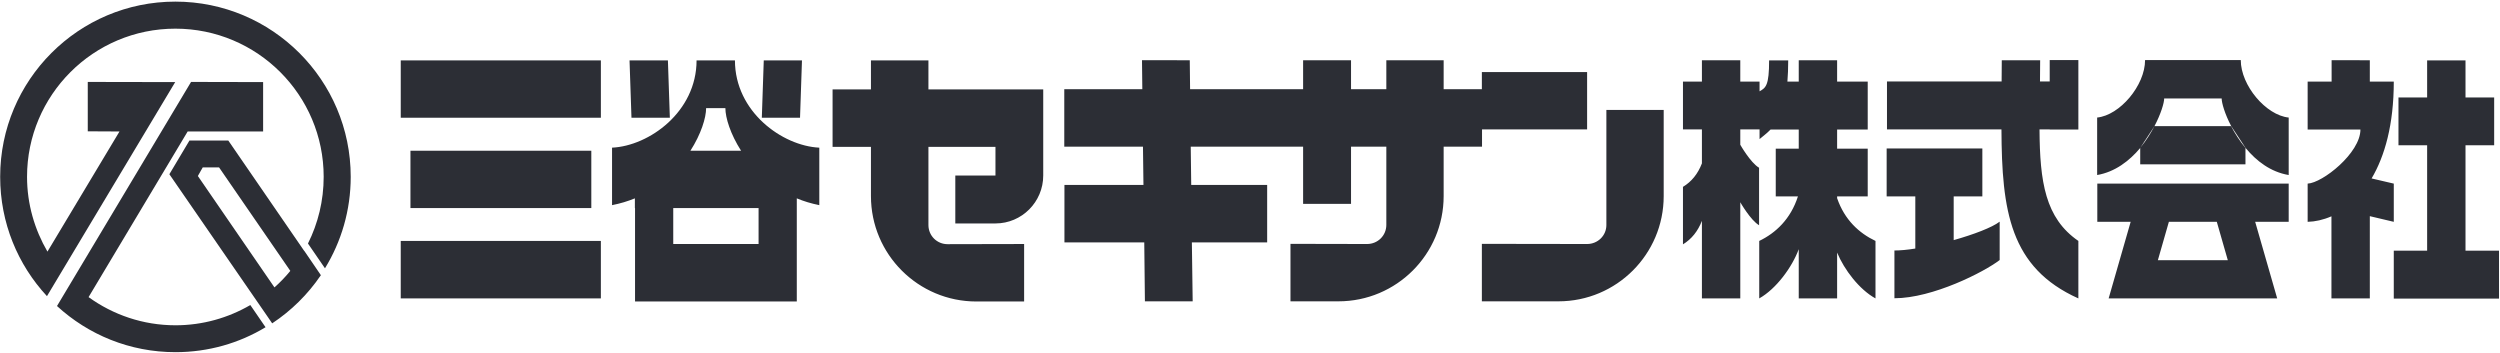
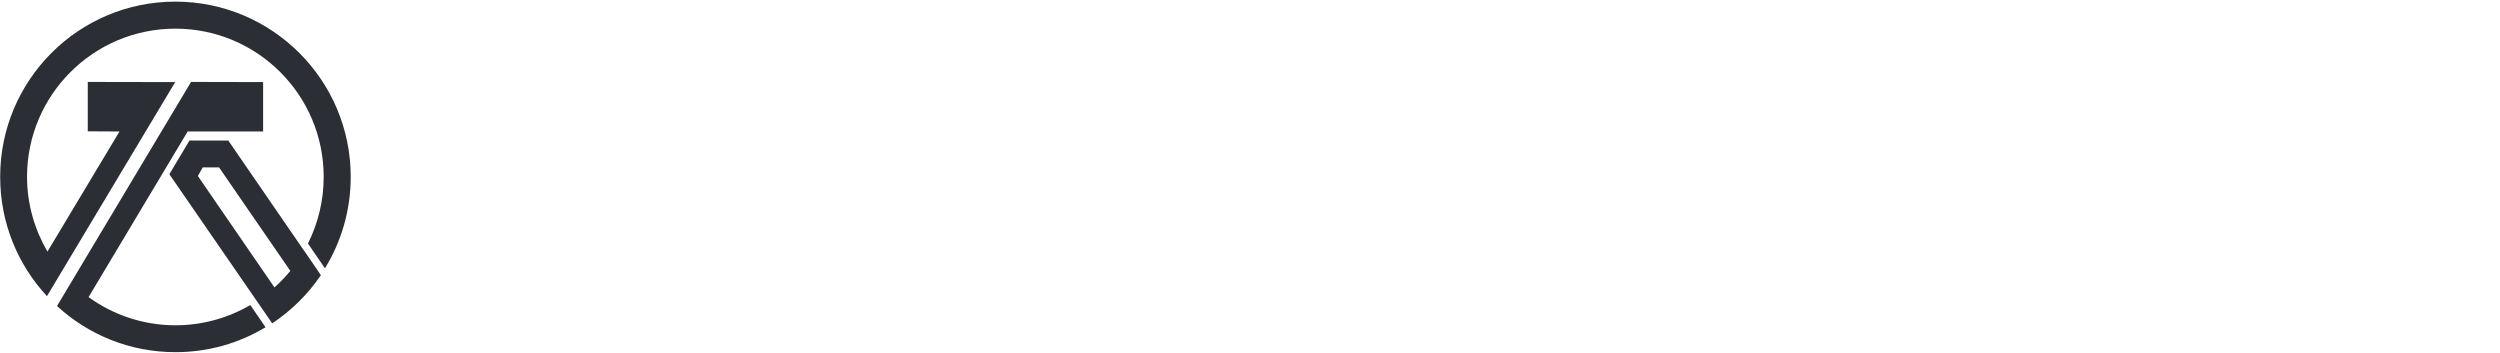
<svg xmlns="http://www.w3.org/2000/svg" version="1.2" viewBox="0 0 1544 218" width="1544" height="218">
  <defs>
    <clipPath clipPathUnits="userSpaceOnUse" id="cp1">
      <path d="m3700-7822v8271h-5851v-8271z" />
    </clipPath>
  </defs>
  <style>.a{fill:#2c2e35}</style>
  <g clip-path="url(#cp1)">
-     <path fill-rule="evenodd" class="a" d="m1283.6 37.1v42.9h-17.7v-0.1h-6.3c0.2 32.4 3.5 54.8 24 68.9v35.5c-42.3-19-47.3-54.1-47.5-104.4h-70.7v-29.6h70.8q0-6.4 0.1-13.1h23.7q-0.1 6.7-0.1 13.1h6v-13.2zm100.3 0c0 15.7 15.6 34.1 29.6 35.5v35.5c-11.2-1.9-20-8.7-26.6-16.7l-8.9-13.5c-4-7.6-5.9-14.4-5.9-17.1h-35.5c0 2.7-2 9.5-6 17.1l-8.7 13.3-0.1 0.1v0.1c-6.7 8-15.6 14.8-26.6 16.7v-35.5c14-1.4 29.6-19.8 29.6-35.5zm-6 40.8c2.3 4.4 5.3 9.1 8.9 13.5v10.1h-65v-10.1q0.1 0 0.1-0.1v-0.1c3.6-4.4 6.4-8.9 8.7-13.3zm-643.1-40.7l0.2 17.9h69.8v-17.9h29.6v17.9h21.8v-17.9h35.4v17.9h23.6v-10.6h65v35.4h-64.9v10.7h-23.7v30.5c0 35.9-29.1 65-65 65h-29.6v-35.5l47.3 0.1c6.6 0 11.9-5.2 11.9-11.8v-48.3h-21.8v35.3h-29.6v-35.3h-69.4l0.3 23.6h46.9v35.5h-46.5l0.5 36.4h-29.5l-0.4-36.4h-49.3v-35.5h48.8l-0.3-23.6h-48.6v-35.5h48.2l-0.2-17.9zm340 0v13.2h11.9v6c3.9-2.2 5.9-3.6 5.9-19.1h11.8c0 4.9-0.2 9.2-0.5 13.1h7v-13.2h23.7v13.2h18.9v29.6h-18.9v11.8h18.9v29.5h-18.9v1.1c4.6 13.4 13.6 21.6 23.7 26.4v35.5c-10-5.5-19.3-17.7-23.7-28.3v28.3h-23.7v-30.4c-4.1 11.1-13.9 24.5-24.4 30.4v-35.5c10.2-4.9 19.4-13.5 23.9-27.5h-13.7v-29.5h14.2v-11.8h-17.4c-2.3 2.4-4.7 4.1-6.8 5.9v-6h-11.9v9.5c0 0 6.3 11.1 11.6 14.2v35.5c-5.3-3.1-11.6-14.2-11.6-14.2v59.4h-23.7v-47.9c-2.5 6.4-6.4 11.3-11.7 14.5v-35.5c5.3-3.2 9.2-8 11.7-14.5v-21h-11.7v-29.5h11.7v-13.2zm388.8 0v13.2h14.8c0 26.6-5.6 46.1-13.7 59.8l13.7 3.2v23.6l-14.8-3.5v50.8h-23.7v-50.7c-5.1 2.2-10.1 3.3-14.7 3.4v-23.6c9.2-0.4 32.6-18.9 32.6-33.4h-32.6v-29.6h14.8v-13.2zm-1092.5 0.1v35.4h-123.6v-35.4zm82.8 0c0 31.7 29.2 52.8 52.1 53.9v35.5c-5-1-9.6-2.4-13.9-4.2v63.7h-99.9v-57.7h-0.1v-6c-4.4 1.8-9 3.2-14.1 4.2v-35.5c23-1.1 52.2-22.2 52.2-53.9zm-41.4 0l1.2 35.4h-23.7l-1.2-35.4zm82.8 0l-1.2 35.4h-23.6l1.2-35.4zm78.1 0v17.9h70.9v53.2c0 16.3-13.2 29.6-29.5 29.6h-24.8v-29.6h24.8v-17.7h-41.4v48.3c0 6.6 5.3 11.8 11.8 11.8l47.3-0.1v35.5h-29.5c-35.9 0-65.1-29.1-65.1-65.1v-30.4h-23.7v-35.5h23.7v-17.9zm949.3 0v22.9h17.7v29.5h-17.7v65.1h20.7v29.6h-65v-29.6h20.6v-65.1h-17.7v-29.5h17.7v-22.9zm-1096.3 55.8h31.3c-6.6-10.3-9.7-20.4-9.7-26.3h-11.9c0 5.9-3.1 16-9.7 26.3zm601.1-25.2v53.2c0 35.9-29.1 65-65 65h-47.3v-35.5l65 0.1c6.6 0 11.9-5.2 11.9-11.7v-71.1zm196.8 23.8v29.6h-17.7v27c12.4-3.5 23.7-7.8 28.4-11.4v23.7c-9.6 7.4-41.4 23.6-65 23.6v-29.5c3.6 0 8-0.4 12.9-1.2v-32.2h-17.7v-29.6zm-859.1 1.4v35.4h-111.7v-35.4zm1048.3 20.3v23.6h-20.7l13.6 47.3h-104.1l13.6-47.3h-20.6v-23.6zm-997.7 37.3h52.7v-22.2h-52.7zm916.9 10h43.2l-6.8-23.7h-29.6zm-961.6-11.9v35.5h-123.6v-35.5z" />
    <path fill-rule="evenodd" class="a" d="m104.6 107.6l12.4-20.8h24l46.9 68.2q0-0.1 0-0.1l5.4 7.9 4.9 7.2-0.2 0.2c-7.9 11.6-18.1 21.7-29.9 29.5l-2.6-3.8zm85.6 42.8c6.2-12.4 9.7-26.4 9.7-41.2 0-50.5-41-91.5-91.6-91.5-50.6 0-91.6 41-91.6 91.5 0 16.9 4.7 32.6 12.6 46.2l44.5-74.2-19.6-0.1v-30.5l54 0.1-79.2 132.2c-18-19.4-28.9-45.2-28.9-73.7 0-59.7 48.4-108.2 108.2-108.2 59.8 0 108.3 48.5 108.3 108.2 0 20.7-5.8 40-15.9 56.5zm-26.2 51.7c-16.2 9.8-35.3 15.4-55.6 15.4-28.3 0-53.9-10.8-73.2-28.5l82.8-138.4 44.5 0.1v30.5h-46.6l-61.2 102.3c15.1 10.9 33.6 17.4 53.7 17.4 16.8 0 32.6-4.6 46.2-12.5zm-28.7-98.7h-10.1l-3 5.3 47.3 68.8q5.3-4.7 9.8-10.2z" />
  </g>
</svg>